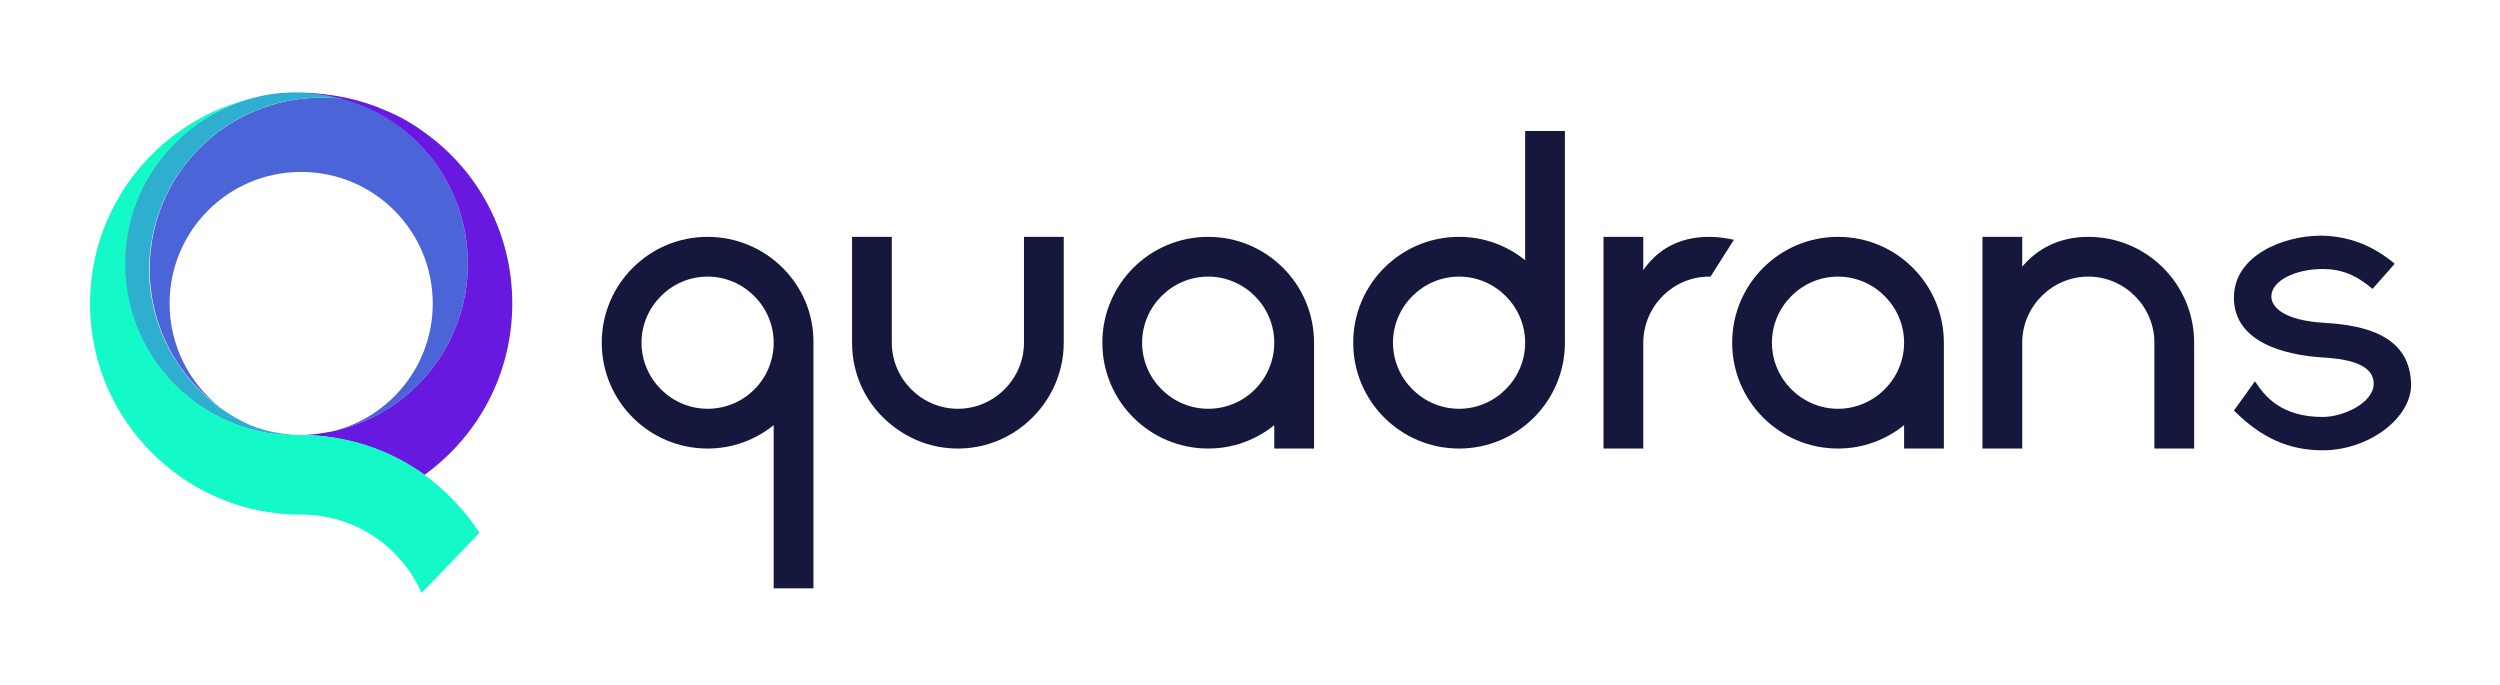
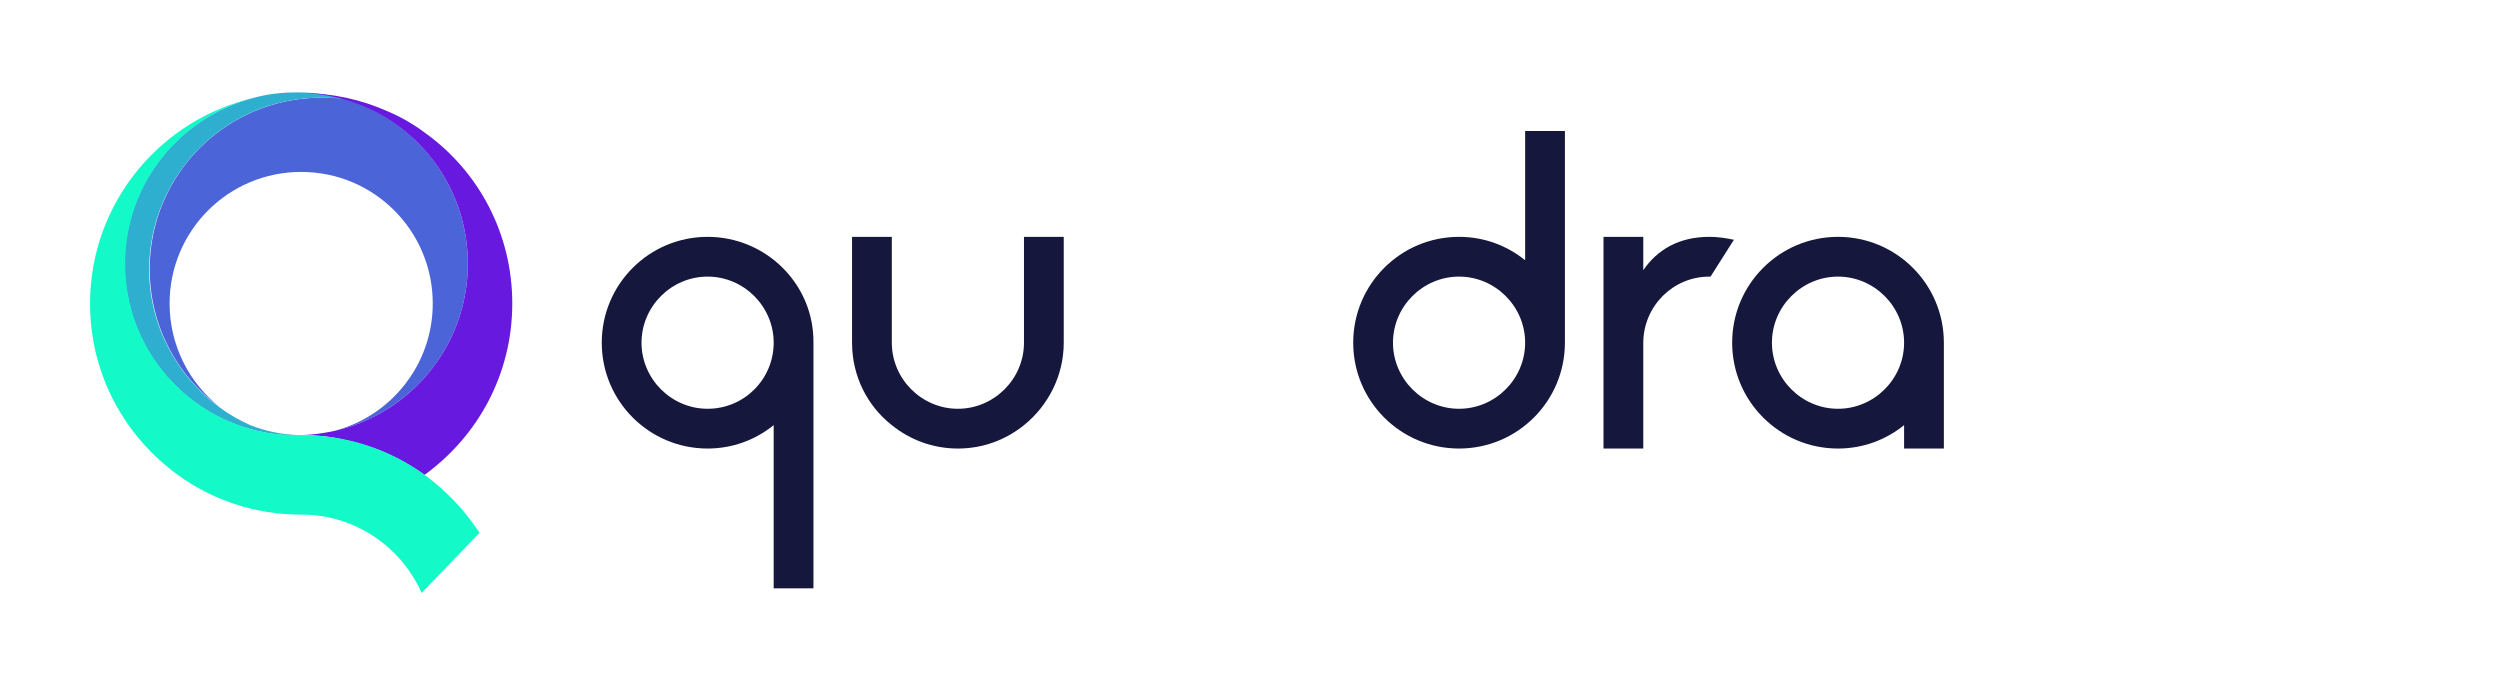
<svg xmlns="http://www.w3.org/2000/svg" version="1.1" id="Livello_1" x="0px" y="0px" viewBox="0 0 427.5 117.2" style="enable-background:new 0 0 427.5 117.2;" xml:space="preserve">
  <style type="text/css">
	.st0{fill:#16173D;}
	.st1{fill:#FF7BAC;}
	.st2{fill:#7AC943;}
	.st3{fill:#4B64D8;}
	.st4{fill:#2FAFD0;}
	.st5{fill:#6719E0;}
	.st6{fill:#13FAC8;}
</style>
  <g>
    <g>
      <g>
        <path class="st0" d="M121,40.5c-10,0-18.1,8.1-18.1,18.1s8.1,18.1,18.1,18.1c4.3,0,8.2-1.5,11.3-4v27.9h6.8v-42     C139.2,48.6,131,40.5,121,40.5z M121,69.9c-6.2,0-11.3-5.1-11.3-11.3s5.1-11.3,11.3-11.3s11.3,5.1,11.3,11.3S127.3,69.9,121,69.9     z" />
-         <path class="st0" d="M206.6,40.5c-10,0-18.1,8.1-18.1,18.1s8.1,18.1,18.1,18.1c4.3,0,8.2-1.5,11.3-4v4h6.8V58.6     C224.7,48.6,216.6,40.5,206.6,40.5z M206.6,69.9c-6.2,0-11.3-5.1-11.3-11.3s5.1-11.3,11.3-11.3s11.3,5.1,11.3,11.3     S212.9,69.9,206.6,69.9z" />
        <path class="st0" d="M260.8,22.4v22.1c-3.1-2.5-7-4-11.3-4c-10,0-18.1,8.1-18.1,18.1s8.1,18.1,18.1,18.1c10,0,18.1-8.1,18.1-18.1     V22.4H260.8z M249.5,69.9c-6.2,0-11.3-5.1-11.3-11.3s5.1-11.3,11.3-11.3s11.3,5.1,11.3,11.3S255.7,69.9,249.5,69.9z" />
        <path class="st0" d="M175.1,40.5v4v14.1c0,6.2-5.1,11.3-11.3,11.3s-11.3-5.1-11.3-11.3V44.5v-4h-6.8v18.1     c0,5.7,2.6,10.8,6.8,14.1c3.1,2.5,7,4,11.3,4c4.3,0,8.2-1.5,11.3-4c4.1-3.3,6.8-8.4,6.8-14.1V40.5H175.1z" />
        <path class="st0" d="M314.3,40.5c-10,0-18.1,8.1-18.1,18.1s8.1,18.1,18.1,18.1c4.3,0,8.2-1.5,11.3-4v4h6.8V58.6     C332.4,48.6,324.3,40.5,314.3,40.5z M314.3,69.9c-6.2,0-11.3-5.1-11.3-11.3s5.1-11.3,11.3-11.3s11.3,5.1,11.3,11.3     S320.5,69.9,314.3,69.9z" />
-         <path class="st0" d="M397.2,77c-5.8,0-10.5-2.1-15.2-6.8l3.6-5c1.7,2.6,4.5,6.1,11.6,6.1c3.5,0,8.7-2.4,8.7-5.7     c0-3.6-5.2-4.3-9.1-4.5c-5.5-0.4-14.8-2.3-14.8-10.2c0-7.3,8.6-10.6,14.8-10.6l0.3,0c4.6,0.1,8.7,1.7,12.4,4.8l-3.8,4.3     c-2.8-2.4-5.4-3.4-8.5-3.4c-4.7,0-8.8,2-8.8,4.7c0,1.9,2.3,4.1,9,4.5c6.9,0.4,14.9,2.1,14.9,10.8C412.1,71.7,404.9,77,397.2,77z" />
-         <path class="st0" d="M375.2,58.6c0-10-8.1-18.1-18.1-18.1c-4.9,0-8.7,2-11.3,5.1v-5.1h-6.8v36.2h6.8V58.6h0     c0-6.2,5.1-11.3,11.3-11.3s11.3,5.1,11.3,11.3v14.1v4h6.8L375.2,58.6L375.2,58.6L375.2,58.6z" />
        <path class="st0" d="M292.5,47.3l4-6.3c-1.4-0.3-2.8-0.5-4.2-0.5c-5.2,0-8.9,2.2-11.3,5.7v-5.7h-6.8v36.2h6.8v-5.7V58.5     c0.1-6.2,5.1-11.2,11.3-11.2C292.3,47.3,292.4,47.3,292.5,47.3z" />
      </g>
      <g>
        <g>
-           <path class="st1" d="M51.4,88C51.4,88,51.4,88,51.4,88c0.1,0,0.2,0,0.2,0C51.5,88,51.5,88,51.4,88C51.4,88,51.4,88,51.4,88z" />
-         </g>
+           </g>
        <g>
          <path class="st2" d="M51.4,74.4C51.4,74.4,51.4,74.4,51.4,74.4c0.1,0,0.2,0,0.2,0C51.5,74.4,51.5,74.4,51.4,74.4      C51.4,74.4,51.4,74.4,51.4,74.4z" />
        </g>
        <path class="st3" d="M25.6,46c0,9.7,4.7,18.4,12.1,23.7C32.4,65.6,29,59.1,29,51.9C29,39.5,39,29.4,51.5,29.4S74,39.5,74,51.9     c0,10.5-7.2,19.3-16.9,21.8C70.2,70.8,80,59.1,80,45.1c0-13.4-9-24.7-21.2-28.2c-1.3-0.2-2.5-0.2-3.8-0.2     C38.7,16.7,25.6,29.8,25.6,46z" />
        <path class="st4" d="M54.9,16.7c1.3,0,2.6,0.1,3.8,0.2c-2.4-0.7-5-1.1-7.7-1.1c-0.1,0-0.3,0-0.4,0c-2.5,0-4.9,0.3-7.1,0.9     c-12.7,3.2-22.2,14.7-22.2,28.4c0,14.9,11.1,27.2,25.5,29.1c1.3,0.2,2.5,0.2,3.8,0.2c0.1,0,0.3,0,0.4,0c-2.9-0.1-5.7-0.7-8.2-1.7     c-1.8-0.8-3.6-1.8-5.2-3c-7.3-5.3-12.1-14-12.1-23.7C25.6,29.8,38.7,16.7,54.9,16.7z" />
        <path class="st5" d="M51.6,74.4c2.3,0,4.6,0.2,6.8,0.7c5.2,1,10,3.1,14.2,6.1c9.1-6.6,15-17.2,15-29.3c0-12-5.8-22.6-14.8-29.1     c-2-1.5-4.2-2.8-6.6-3.8c-4.5-2-9.5-3.1-14.7-3.1c-0.1,0-0.3,0-0.4,0c2.7,0,5.2,0.4,7.7,1.1C71,20.4,80,31.7,80,45.1     c0,14-9.8,25.7-22.9,28.6c-1.9,0.4-3.9,0.7-6,0.7c0.1,0,0.2,0,0.3,0C51.4,74.4,51.4,74.4,51.6,74.4     C51.5,74.4,51.5,74.4,51.6,74.4z" />
        <path class="st6" d="M72.6,81.2c-5.9-4.3-13.2-6.8-21-6.8c0,0-0.1,0-0.1,0c0,0-0.1,0-0.1,0c-0.1,0-0.2,0-0.3,0     c-0.1,0-0.3,0-0.4,0c-1.3,0-2.6-0.1-3.8-0.2C32.5,72.3,21.4,60,21.4,45.1c0-13.7,9.4-25.2,22.2-28.4c-16.1,3.6-28.2,18-28.2,35.2     c0,12.1,5.9,22.7,15,29.3c5.9,4.3,13.2,6.8,21,6.8c0,0,0.1,0,0.1,0c0,0,0.1,0,0.1,0c9.1,0,17,5.5,20.5,13.4l9.9-10.3     C79.5,87.3,76.3,83.9,72.6,81.2z" />
      </g>
    </g>
  </g>
</svg>